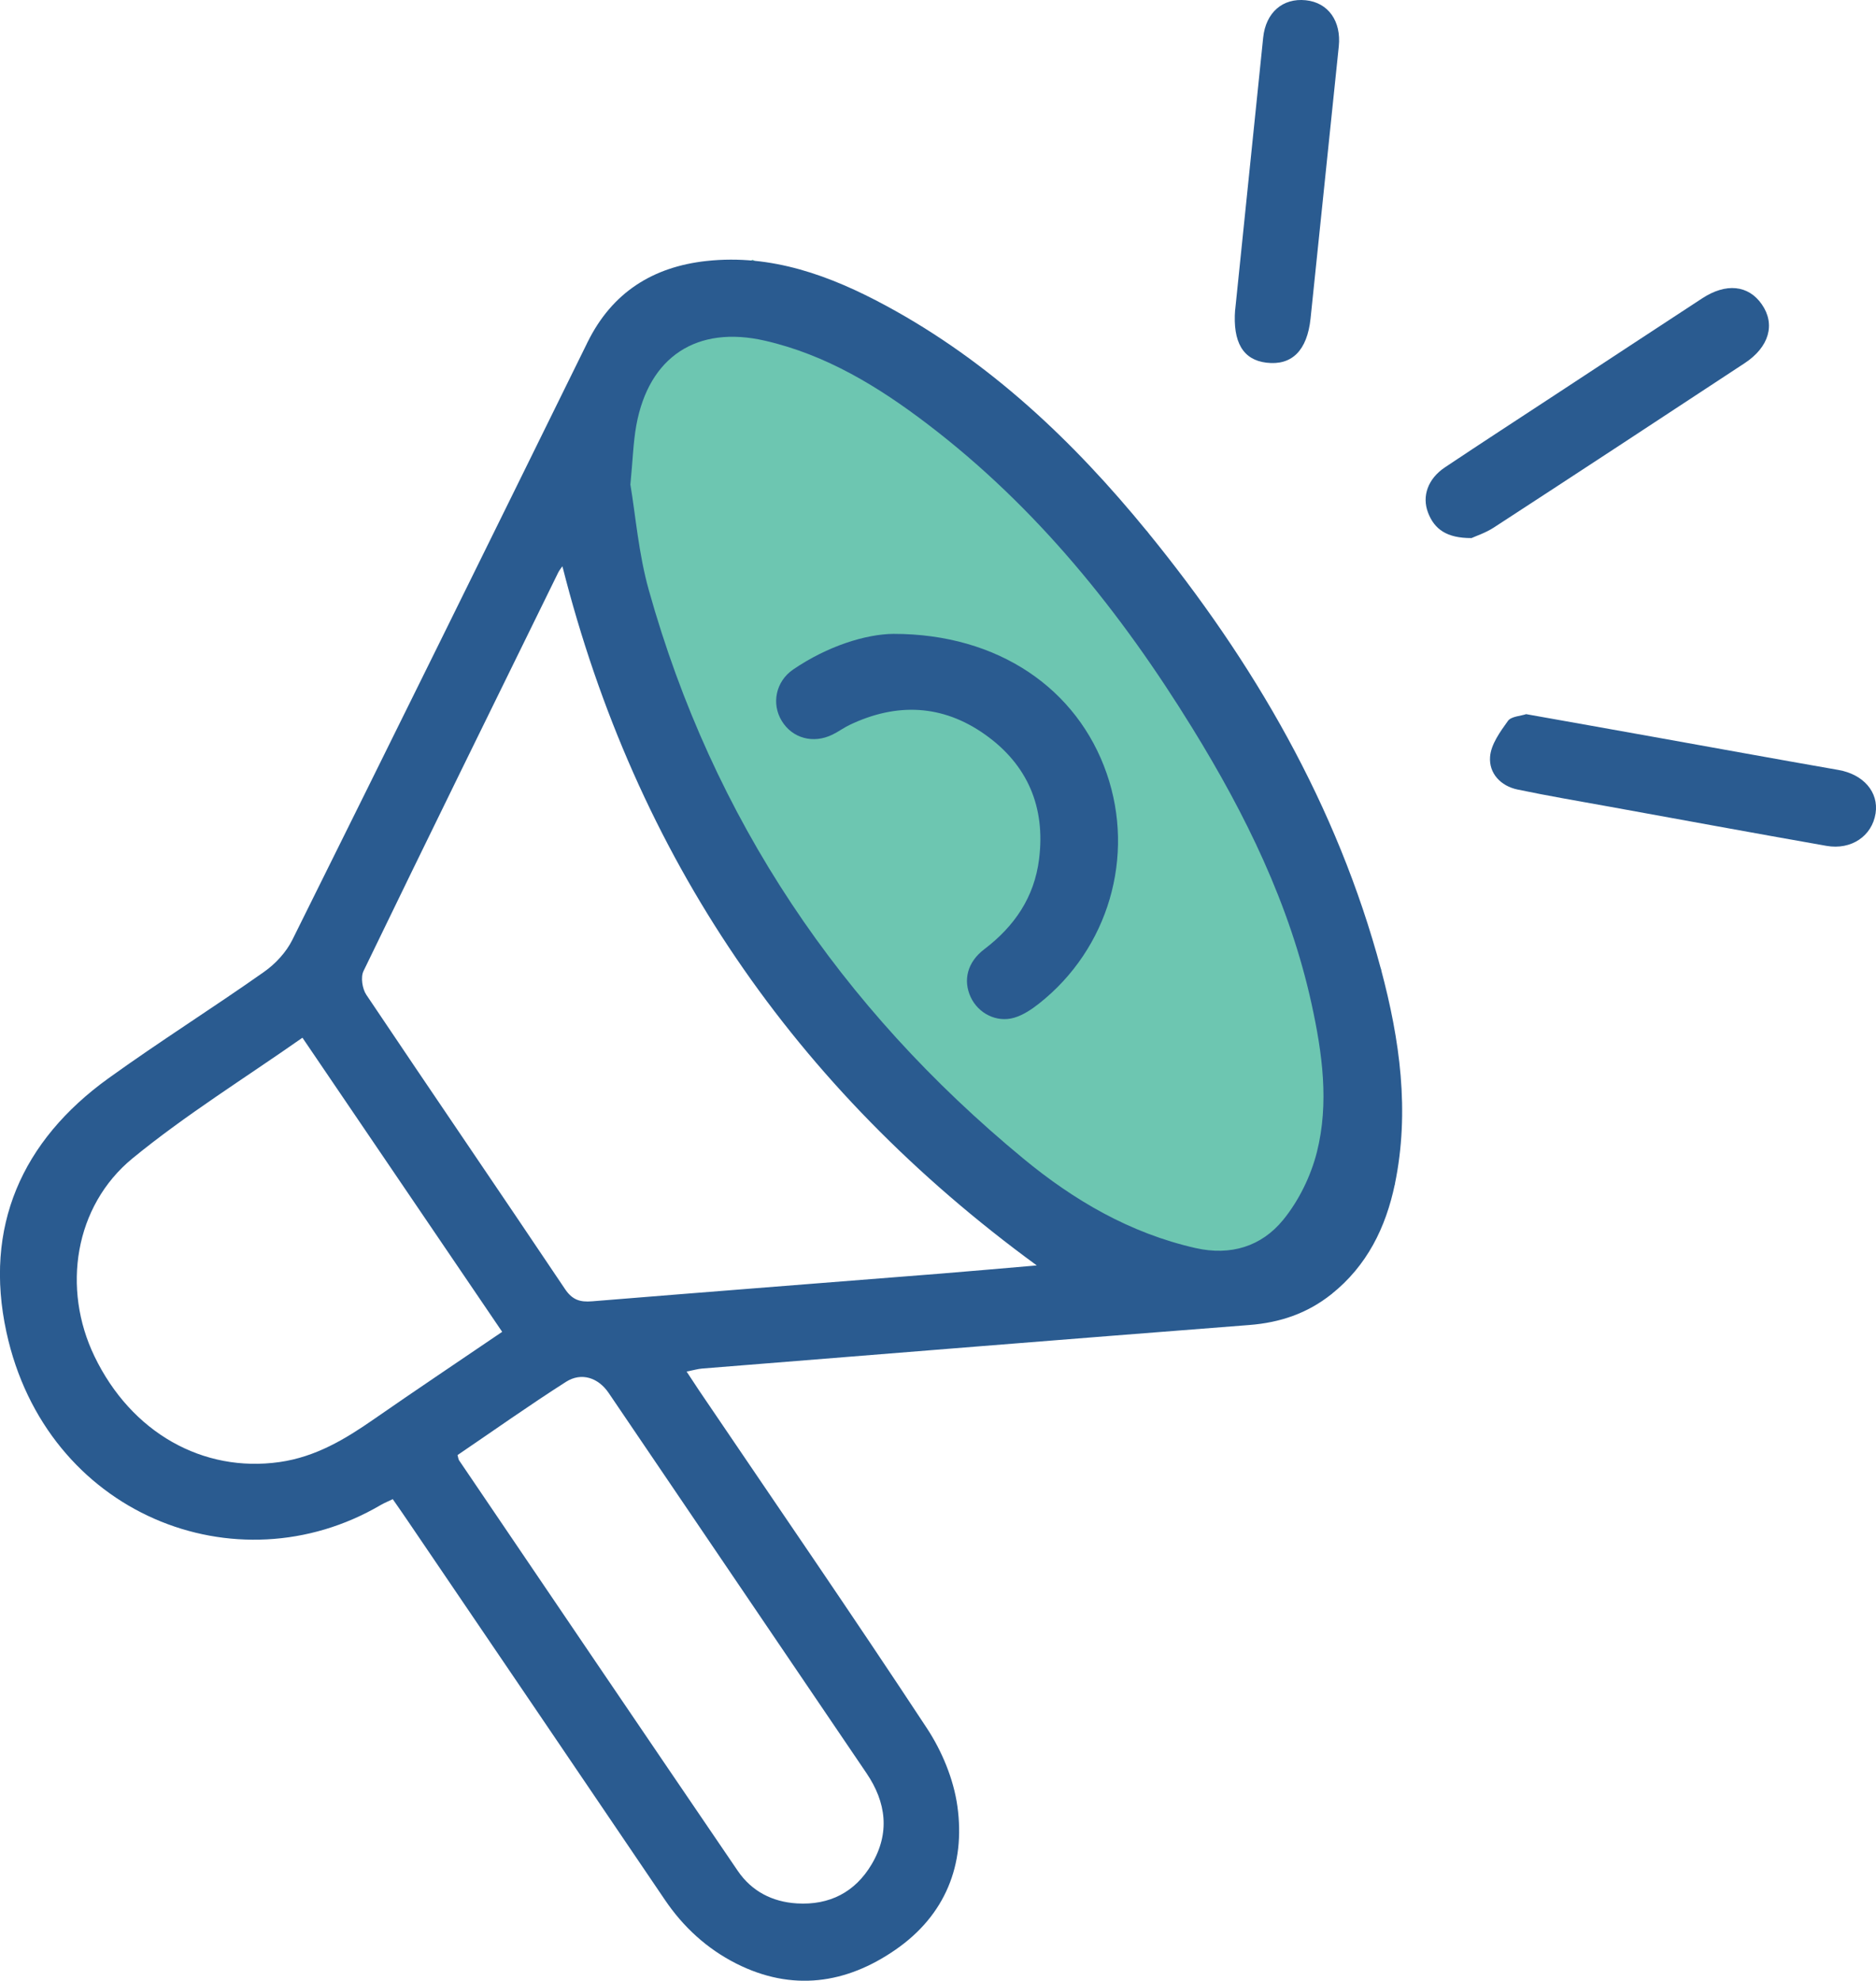
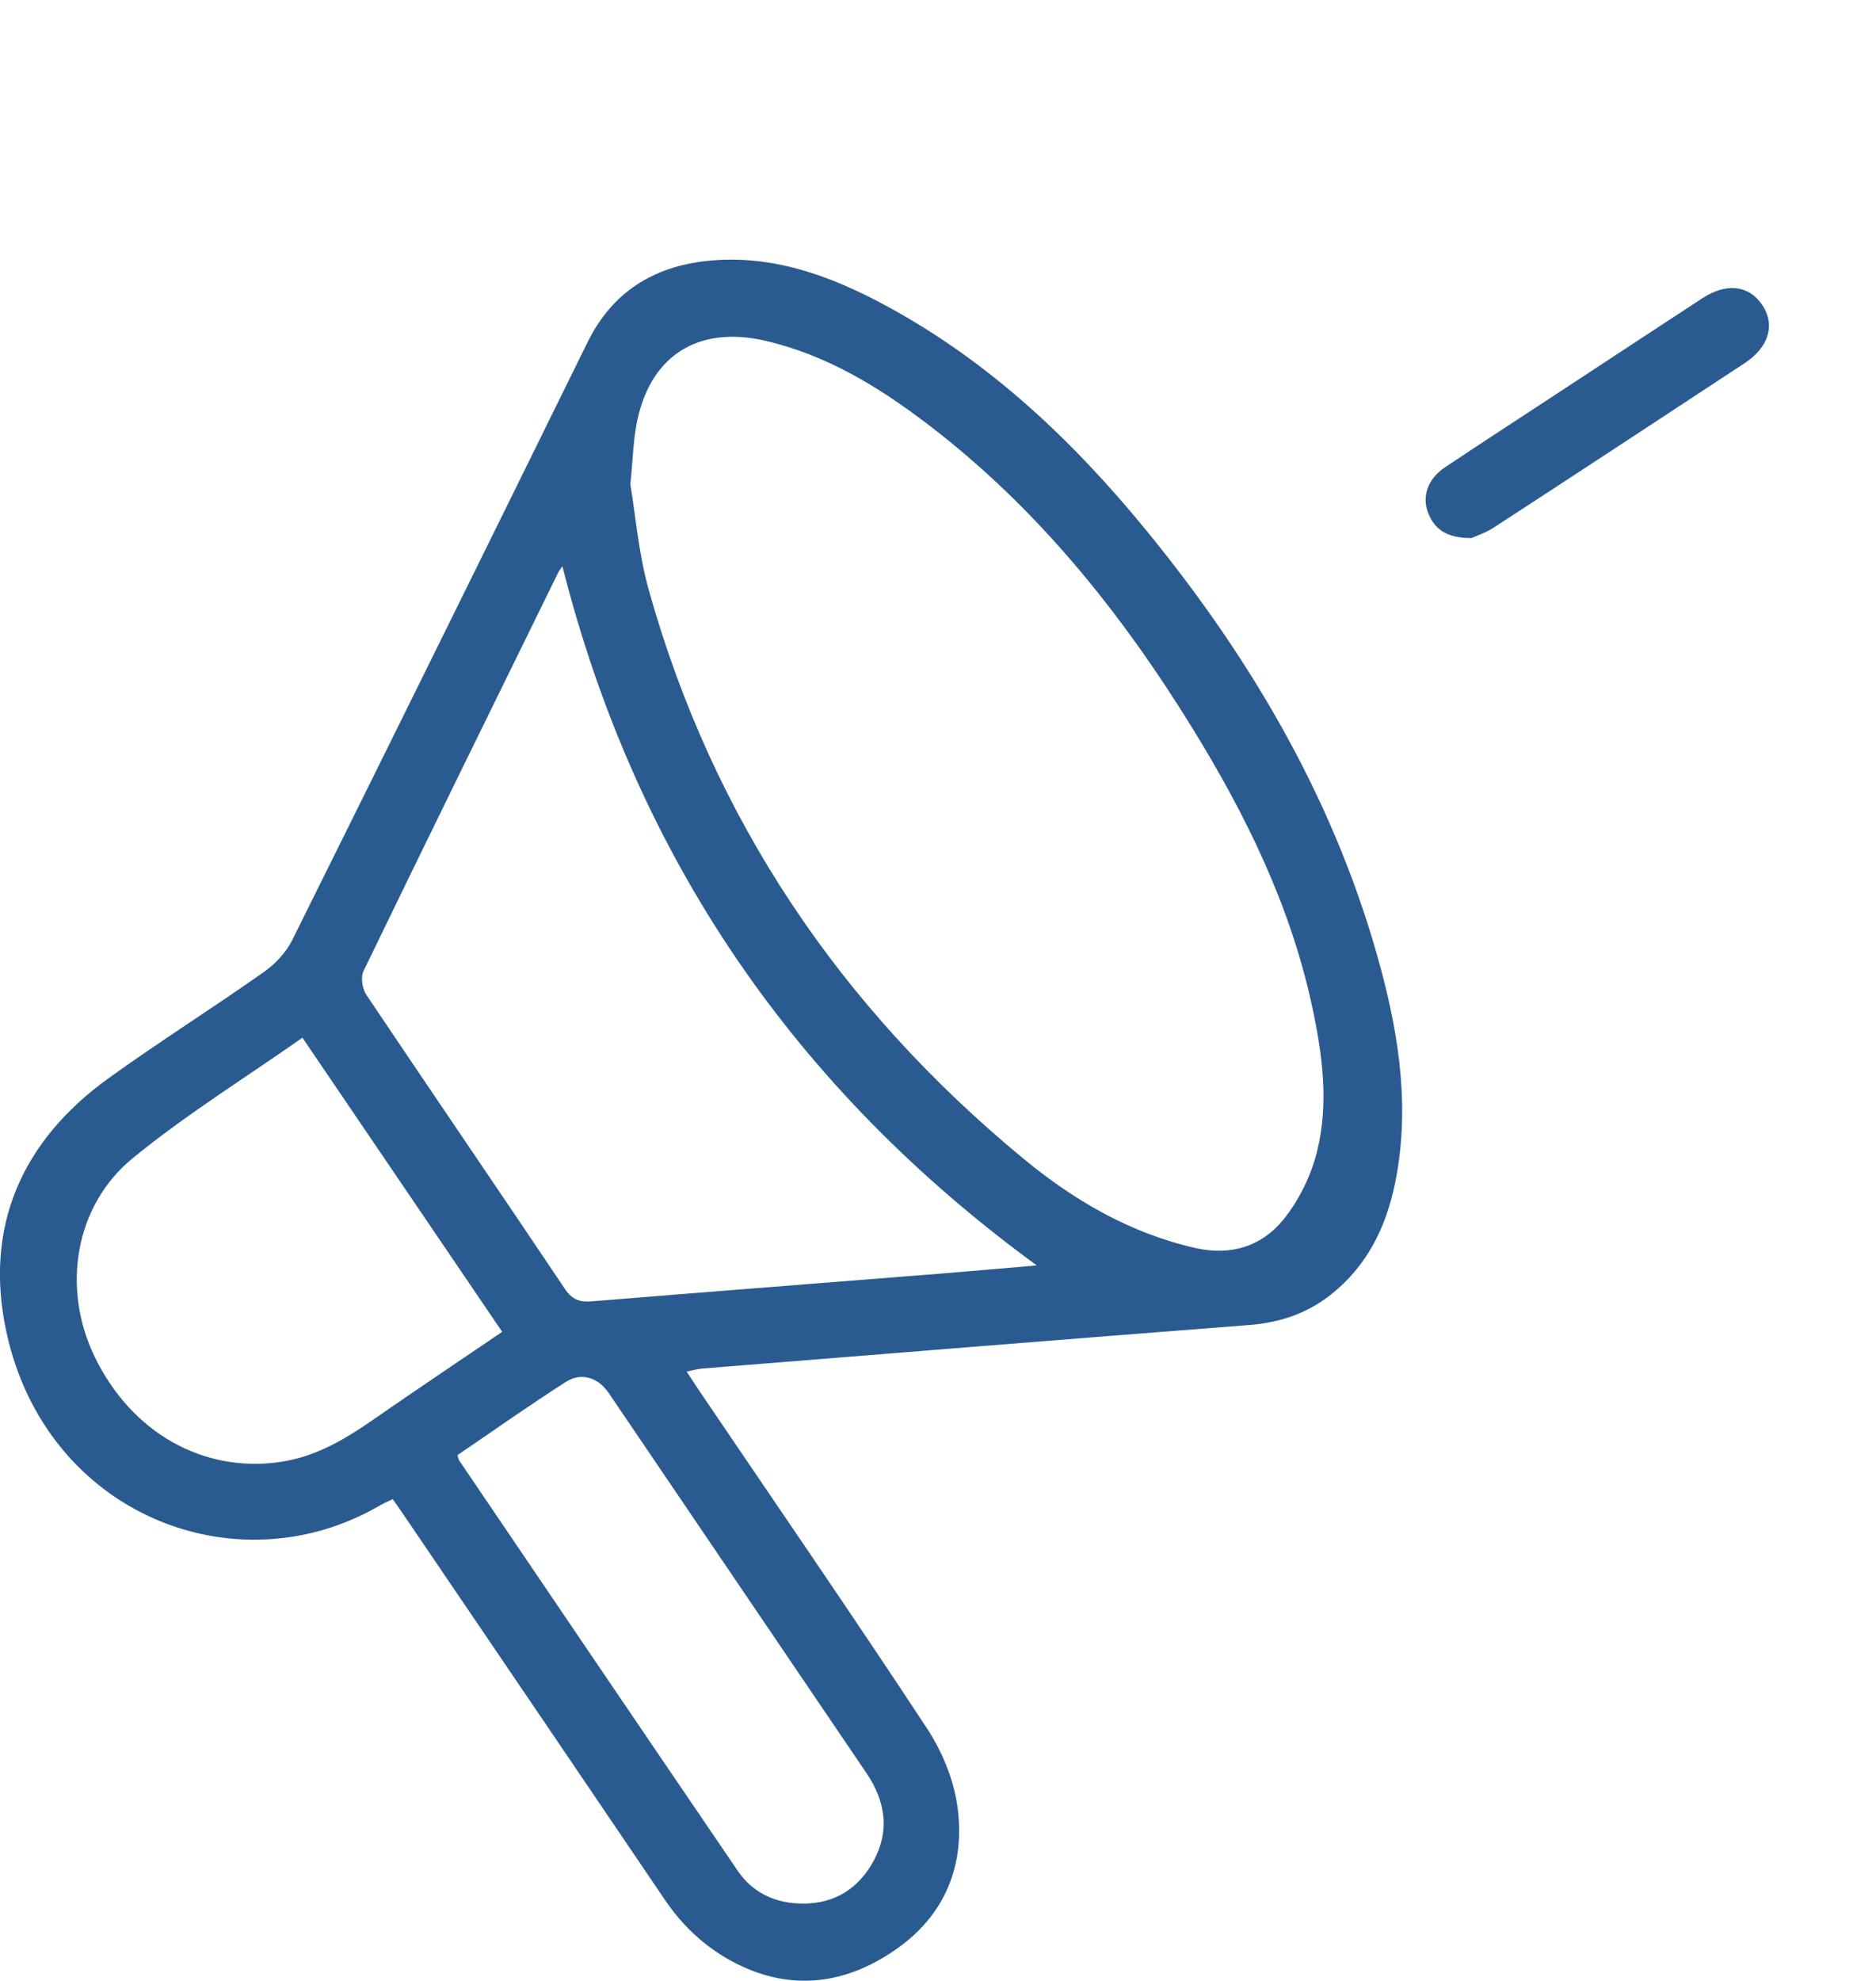
<svg xmlns="http://www.w3.org/2000/svg" id="Layer_2" data-name="Layer 2" viewBox="0 0 228.03 240.67">
  <defs>
    <style>
      .cls-1 {
        fill: #6dc6b1;
      }

      .cls-2 {
        fill: #2a5b90;
      }
    </style>
  </defs>
  <g id="Layer_1-2" data-name="Layer 1">
    <g>
-       <polygon class="cls-1" points="68.35 68.8 81.5 96.45 118.74 141.44 135.9 154.19 161.84 157.26 169.56 143.87 167.87 117.77 139.45 64.58 91.49 31.55 71.42 41.57 68.35 68.8" />
      <g>
        <path class="cls-2" d="m83.46,166.66c.6.9,1.05,1.6,1.51,2.29,9.25,13.66,18.61,27.24,27.68,41.02,1.84,2.79,3.26,6.2,3.72,9.49,1,7.12-1.48,13.27-7.51,17.44-6.03,4.18-12.59,5.11-19.37,1.69-3.57-1.81-6.44-4.44-8.69-7.77-10.35-15.29-20.73-30.55-31.1-45.82-.61-.91-1.24-1.8-1.96-2.84-.53.26-1.01.45-1.46.71-17.53,10.29-40.69,1.17-45.5-21.01-2.76-12.73,1.83-23.23,12.42-30.85,6.18-4.45,12.64-8.51,18.87-12.9,1.4-.98,2.72-2.4,3.47-3.92,12.02-24.17,23.96-48.39,35.88-72.61,2.98-6.05,7.94-9.16,14.47-9.87,7.91-.85,15.04,1.78,21.83,5.45,12.58,6.8,22.76,16.45,31.72,27.42,12.95,15.86,23.08,33.27,28.42,53.19,2.29,8.56,3.52,17.25,1.69,26.1-1.1,5.29-3.39,9.94-7.72,13.39-2.92,2.33-6.24,3.45-9.97,3.74-22.17,1.72-44.33,3.51-66.5,5.29-.53.04-1.04.2-1.91.37Zm-6.83-107.74c.62,3.68.99,8.35,2.23,12.77,7.8,27.86,23.3,50.75,45.53,69.09,6.14,5.07,12.98,9.07,20.93,10.87,4.29.97,8.01-.21,10.63-3.4,1.91-2.33,3.38-5.33,4.12-8.26,1.5-5.97.66-12.02-.64-17.97-2.65-12.12-8.04-23.08-14.5-33.55-8.68-14.08-18.92-26.83-32.18-36.93-5.97-4.55-12.32-8.43-19.76-10.14-8.26-1.9-14.11,1.92-15.64,10.25-.38,2.08-.43,4.21-.73,7.27Zm-8.27,9.88c-.16.24-.36.48-.5.75-7.92,16.14-15.85,32.27-23.68,48.45-.36.75-.14,2.15.35,2.88,8.01,11.94,16.13,23.8,24.14,35.74.89,1.33,1.83,1.62,3.29,1.5,14.1-1.15,28.2-2.24,42.3-3.36,3.88-.31,7.75-.66,11.76-1-29.5-21.54-48.74-49.72-57.66-84.96Zm-31.61,57.3c-7,4.91-14.17,9.35-20.63,14.64-7.08,5.8-8.62,15.83-4.63,24.08,4.47,9.26,13.18,14.16,22.5,12.83,4.36-.62,7.94-2.76,11.45-5.2,5.14-3.57,10.35-7.05,15.6-10.62-8.12-11.96-16.11-23.71-24.28-35.74Zm18.86,50.69c.1.36.11.53.19.65,11.28,16.64,22.56,33.28,33.88,49.89,1.69,2.48,4.2,3.77,7.19,3.95,3.95.24,7.08-1.36,9.09-4.77,2.23-3.77,1.78-7.49-.64-11.06-10.45-15.4-20.9-30.8-31.34-46.2-1.25-1.84-3.3-2.55-5.19-1.34-4.48,2.86-8.82,5.94-13.17,8.89Z" />
        <path class="cls-2" d="m178.84,65.38c-2.96.01-4.48-1.05-5.26-3.09-.77-2.02,0-4.13,2.05-5.5,4.5-3.01,9.04-5.95,13.56-8.92,5.9-3.87,11.79-7.75,17.7-11.61,2.91-1.91,5.63-1.63,7.26.72,1.68,2.41.9,5.19-2.09,7.15-10.15,6.68-20.31,13.35-30.5,19.98-1.02.66-2.21,1.04-2.72,1.28Z" />
-         <path class="cls-2" d="m185.53,86.78c5.27.94,10.37,1.84,15.47,2.76,7.49,1.34,14.98,2.71,22.48,4.02,3.01.53,4.9,2.68,4.5,5.27-.43,2.75-2.94,4.48-5.97,3.95-8.81-1.55-17.61-3.17-26.42-4.77-3.71-.67-7.42-1.3-11.11-2.07-2.08-.43-3.51-1.98-3.36-3.98.11-1.51,1.22-3.04,2.17-4.36.4-.56,1.54-.59,2.24-.83Z" />
-         <path class="cls-2" d="m150.14,37.63c1.13-11.02,2.26-22.04,3.4-33.06.32-3.06,2.38-4.83,5.18-4.54,2.72.28,4.33,2.53,4.01,5.61-1.14,11.02-2.28,22.04-3.43,33.06-.41,3.89-2.27,5.74-5.36,5.37-2.85-.34-4.11-2.49-3.81-6.44Z" />
-         <path class="cls-2" d="m108.61,77.02c12.79,0,22.36,6.72,25.91,16.96,3.49,10.09.21,21.3-8.21,27.95-.91.72-1.94,1.41-3.03,1.73-2.15.63-4.37-.53-5.29-2.5-.95-2.04-.42-4.25,1.65-5.82,3.67-2.79,6.08-6.31,6.66-10.94.8-6.33-1.4-11.49-6.57-15.15-5.18-3.67-10.78-3.89-16.49-1.15-.71.34-1.34.82-2.05,1.16-2.33,1.15-4.89.45-6.17-1.67-1.27-2.08-.73-4.79,1.39-6.24,4.19-2.86,8.85-4.3,12.2-4.33Z" />
      </g>
    </g>
  </g>
</svg>